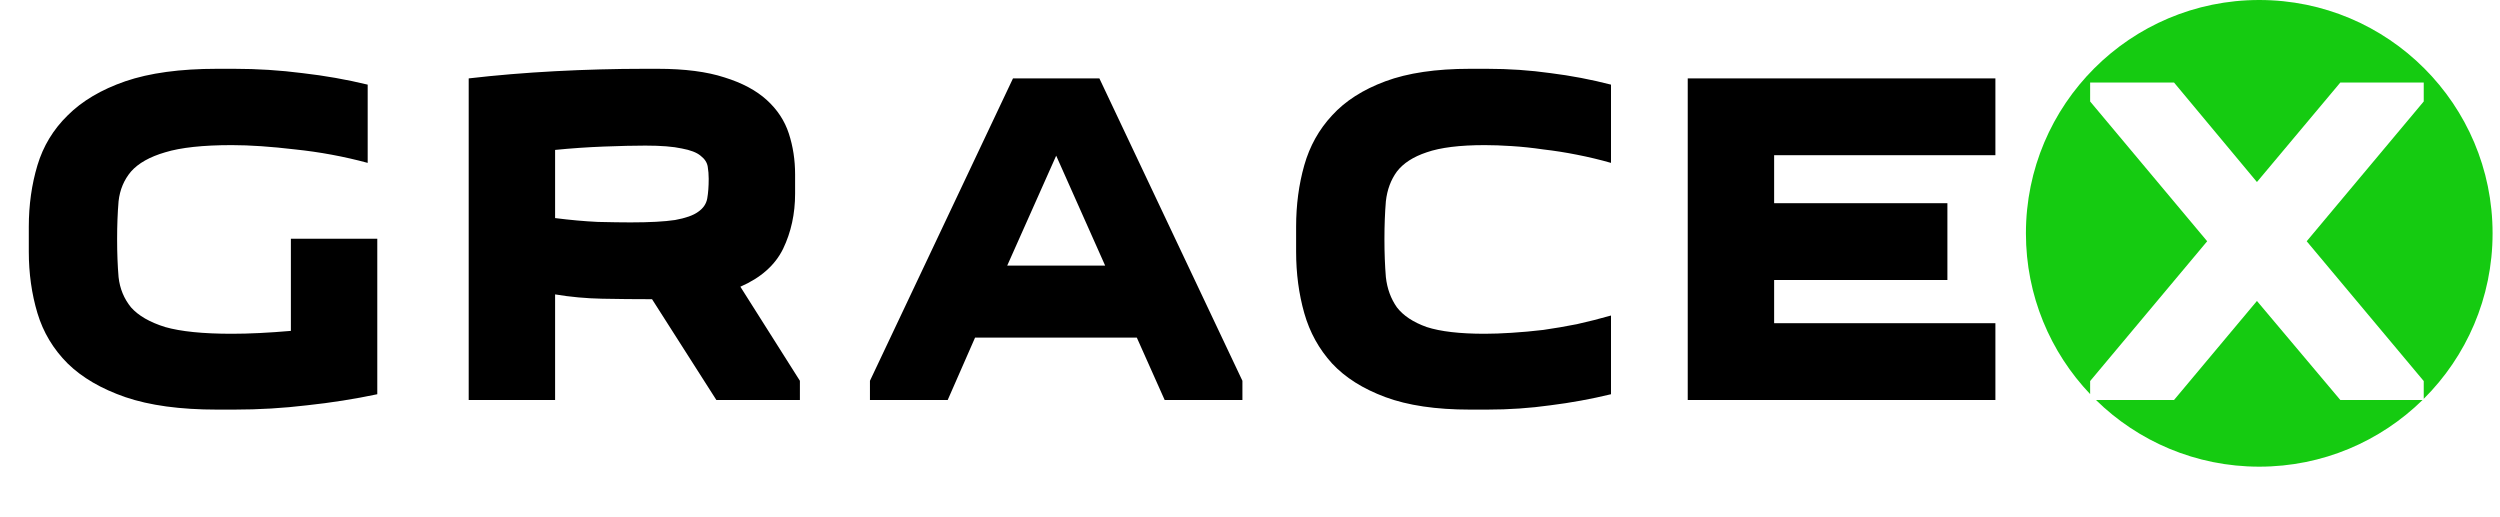
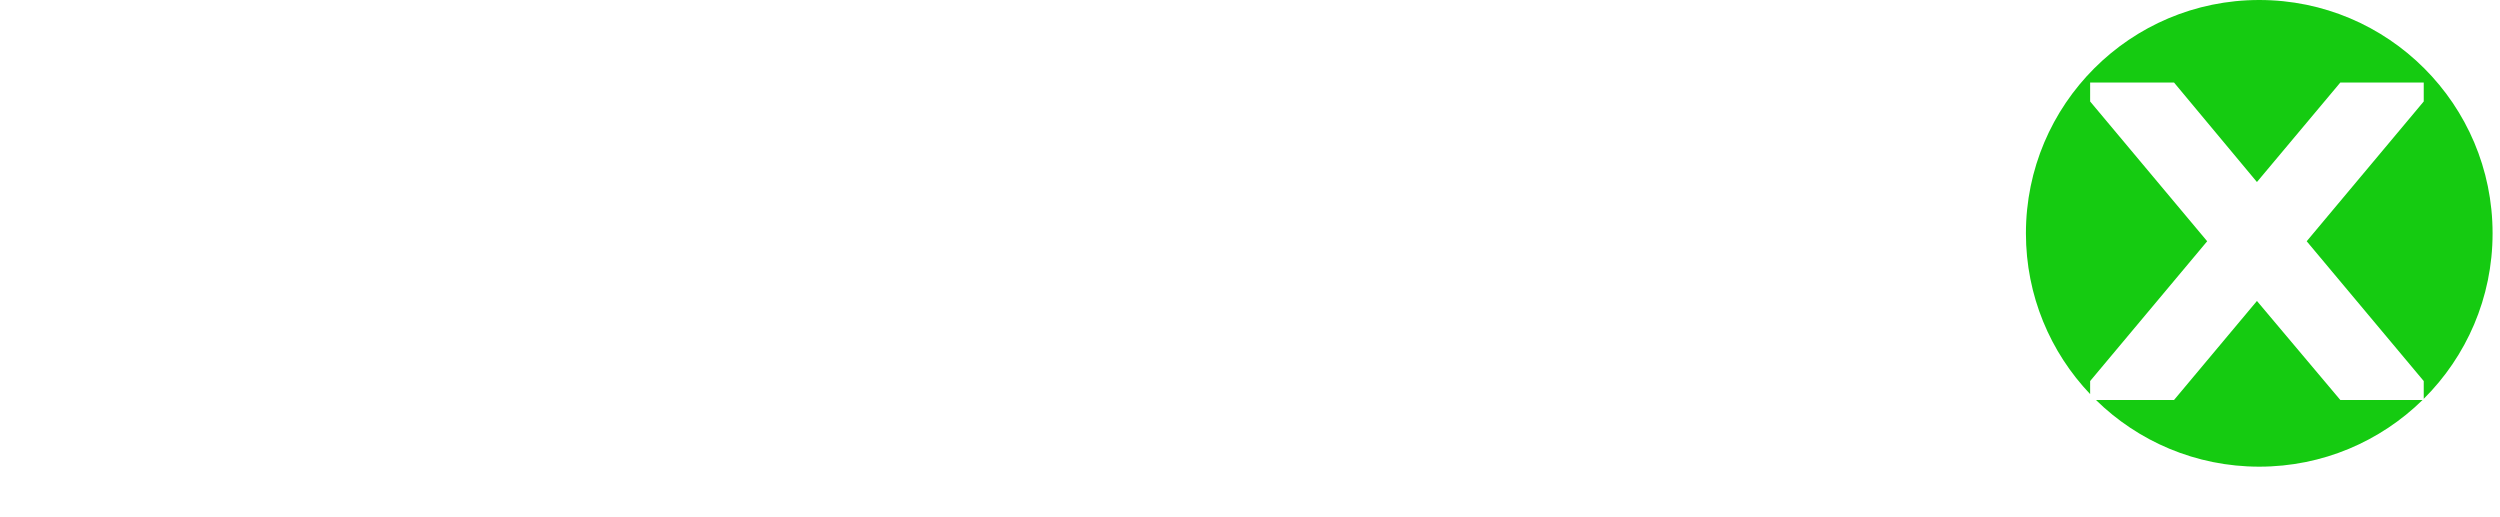
<svg xmlns="http://www.w3.org/2000/svg" width="150" height="31" viewBox="0 0 150 31" fill="none">
  <path fill-rule="evenodd" clip-rule="evenodd" d="M145.424 23.929C147.975 21.393 149.555 17.881 149.555 14C149.555 6.268 143.287 0 135.555 0C127.823 0 121.555 6.268 121.555 14C121.555 17.739 123.02 21.135 125.408 23.646V22.863L132.431 14.475L125.408 6.088V4.951H130.441L135.416 10.921L140.42 4.951H145.424V6.088L138.402 14.475L145.424 22.863V23.929ZM145.353 24H140.42L135.416 18.058L130.441 24H125.757C128.282 26.474 131.74 28 135.555 28C139.369 28 142.828 26.474 145.353 24Z" fill="#15CB11" />
-   <path d="M22.637 14.323V23.654C21.274 23.942 19.872 24.163 18.432 24.317C16.992 24.49 15.533 24.576 14.054 24.576H13.018C10.81 24.576 8.976 24.326 7.517 23.827C6.077 23.328 4.925 22.656 4.061 21.811C3.197 20.947 2.592 19.939 2.246 18.787C1.901 17.635 1.728 16.406 1.728 15.101V13.603C1.728 12.298 1.901 11.069 2.246 9.917C2.592 8.765 3.197 7.766 4.061 6.922C4.925 6.058 6.077 5.376 7.517 4.877C8.976 4.378 10.81 4.128 13.018 4.128H14.054C15.437 4.128 16.8 4.214 18.144 4.387C19.488 4.541 20.794 4.771 22.061 5.078V9.773C20.64 9.389 19.19 9.12 17.712 8.966C16.253 8.794 14.986 8.707 13.91 8.707C12.182 8.707 10.848 8.851 9.907 9.139C8.986 9.408 8.304 9.792 7.862 10.291C7.44 10.79 7.19 11.386 7.114 12.077C7.056 12.768 7.027 13.526 7.027 14.352C7.027 15.178 7.056 15.936 7.114 16.627C7.19 17.318 7.44 17.923 7.862 18.442C8.304 18.941 8.986 19.334 9.907 19.622C10.848 19.891 12.182 20.026 13.91 20.026C14.947 20.026 16.128 19.968 17.453 19.853V14.323H22.637ZM42.982 24L39.123 17.952C38.086 17.952 37.088 17.942 36.128 17.923C35.168 17.904 34.227 17.818 33.306 17.664V24H28.122V4.704C29.773 4.512 31.501 4.368 33.306 4.272C35.13 4.176 36.915 4.128 38.662 4.128H39.469C41.082 4.128 42.416 4.301 43.472 4.646C44.528 4.973 45.373 5.424 46.006 6C46.64 6.576 47.082 7.248 47.331 8.016C47.581 8.784 47.706 9.6 47.706 10.464V11.616C47.706 12.826 47.466 13.93 46.986 14.928C46.506 15.907 45.651 16.666 44.422 17.203L47.994 22.848V24H42.982ZM38.72 8.736C38.048 8.736 37.213 8.755 36.214 8.794C35.235 8.832 34.266 8.899 33.306 8.995V13.085C34.208 13.2 35.062 13.277 35.869 13.315C36.675 13.334 37.328 13.344 37.827 13.344C38.979 13.344 39.872 13.296 40.506 13.2C41.139 13.085 41.6 12.922 41.888 12.71C42.195 12.499 42.378 12.23 42.435 11.904C42.493 11.578 42.522 11.184 42.522 10.723C42.522 10.474 42.502 10.234 42.464 10.003C42.426 9.754 42.282 9.533 42.032 9.341C41.802 9.149 41.427 9.005 40.909 8.909C40.39 8.794 39.661 8.736 38.72 8.736ZM52.197 24V22.848L60.779 4.704H65.963L74.545 22.848V24H69.88L68.209 20.256H58.504L56.862 24H52.197ZM66.309 15.936L63.371 9.341L60.433 15.936H66.309ZM77.767 13.603C77.767 12.298 77.93 11.069 78.256 9.917C78.583 8.765 79.14 7.766 79.927 6.922C80.714 6.058 81.78 5.376 83.124 4.877C84.468 4.378 86.157 4.128 88.192 4.128H89.229C90.535 4.128 91.802 4.214 93.031 4.387C94.26 4.541 95.469 4.771 96.66 5.078V9.773C95.988 9.581 95.306 9.418 94.615 9.283C93.943 9.149 93.271 9.043 92.599 8.966C91.946 8.87 91.312 8.803 90.698 8.765C90.103 8.726 89.565 8.707 89.085 8.707C87.588 8.707 86.426 8.851 85.6 9.139C84.794 9.408 84.199 9.792 83.815 10.291C83.45 10.79 83.229 11.386 83.152 12.077C83.095 12.768 83.066 13.526 83.066 14.352C83.066 15.178 83.095 15.936 83.152 16.627C83.229 17.318 83.45 17.923 83.815 18.442C84.199 18.941 84.794 19.334 85.6 19.622C86.426 19.891 87.588 20.026 89.085 20.026C89.565 20.026 90.103 20.006 90.698 19.968C91.312 19.93 91.946 19.872 92.599 19.795C93.271 19.699 93.943 19.584 94.615 19.45C95.306 19.296 95.988 19.123 96.66 18.931V23.654C95.469 23.942 94.26 24.163 93.031 24.317C91.802 24.49 90.535 24.576 89.229 24.576H88.192C86.157 24.576 84.468 24.326 83.124 23.827C81.78 23.328 80.714 22.656 79.927 21.811C79.14 20.947 78.583 19.939 78.256 18.787C77.93 17.635 77.767 16.406 77.767 15.101V13.603ZM119.724 9.312H106.448V12.192H116.844V16.8H106.448V19.392H119.724V24H101.264V4.704H119.724V9.312Z" fill="black" />
</svg>